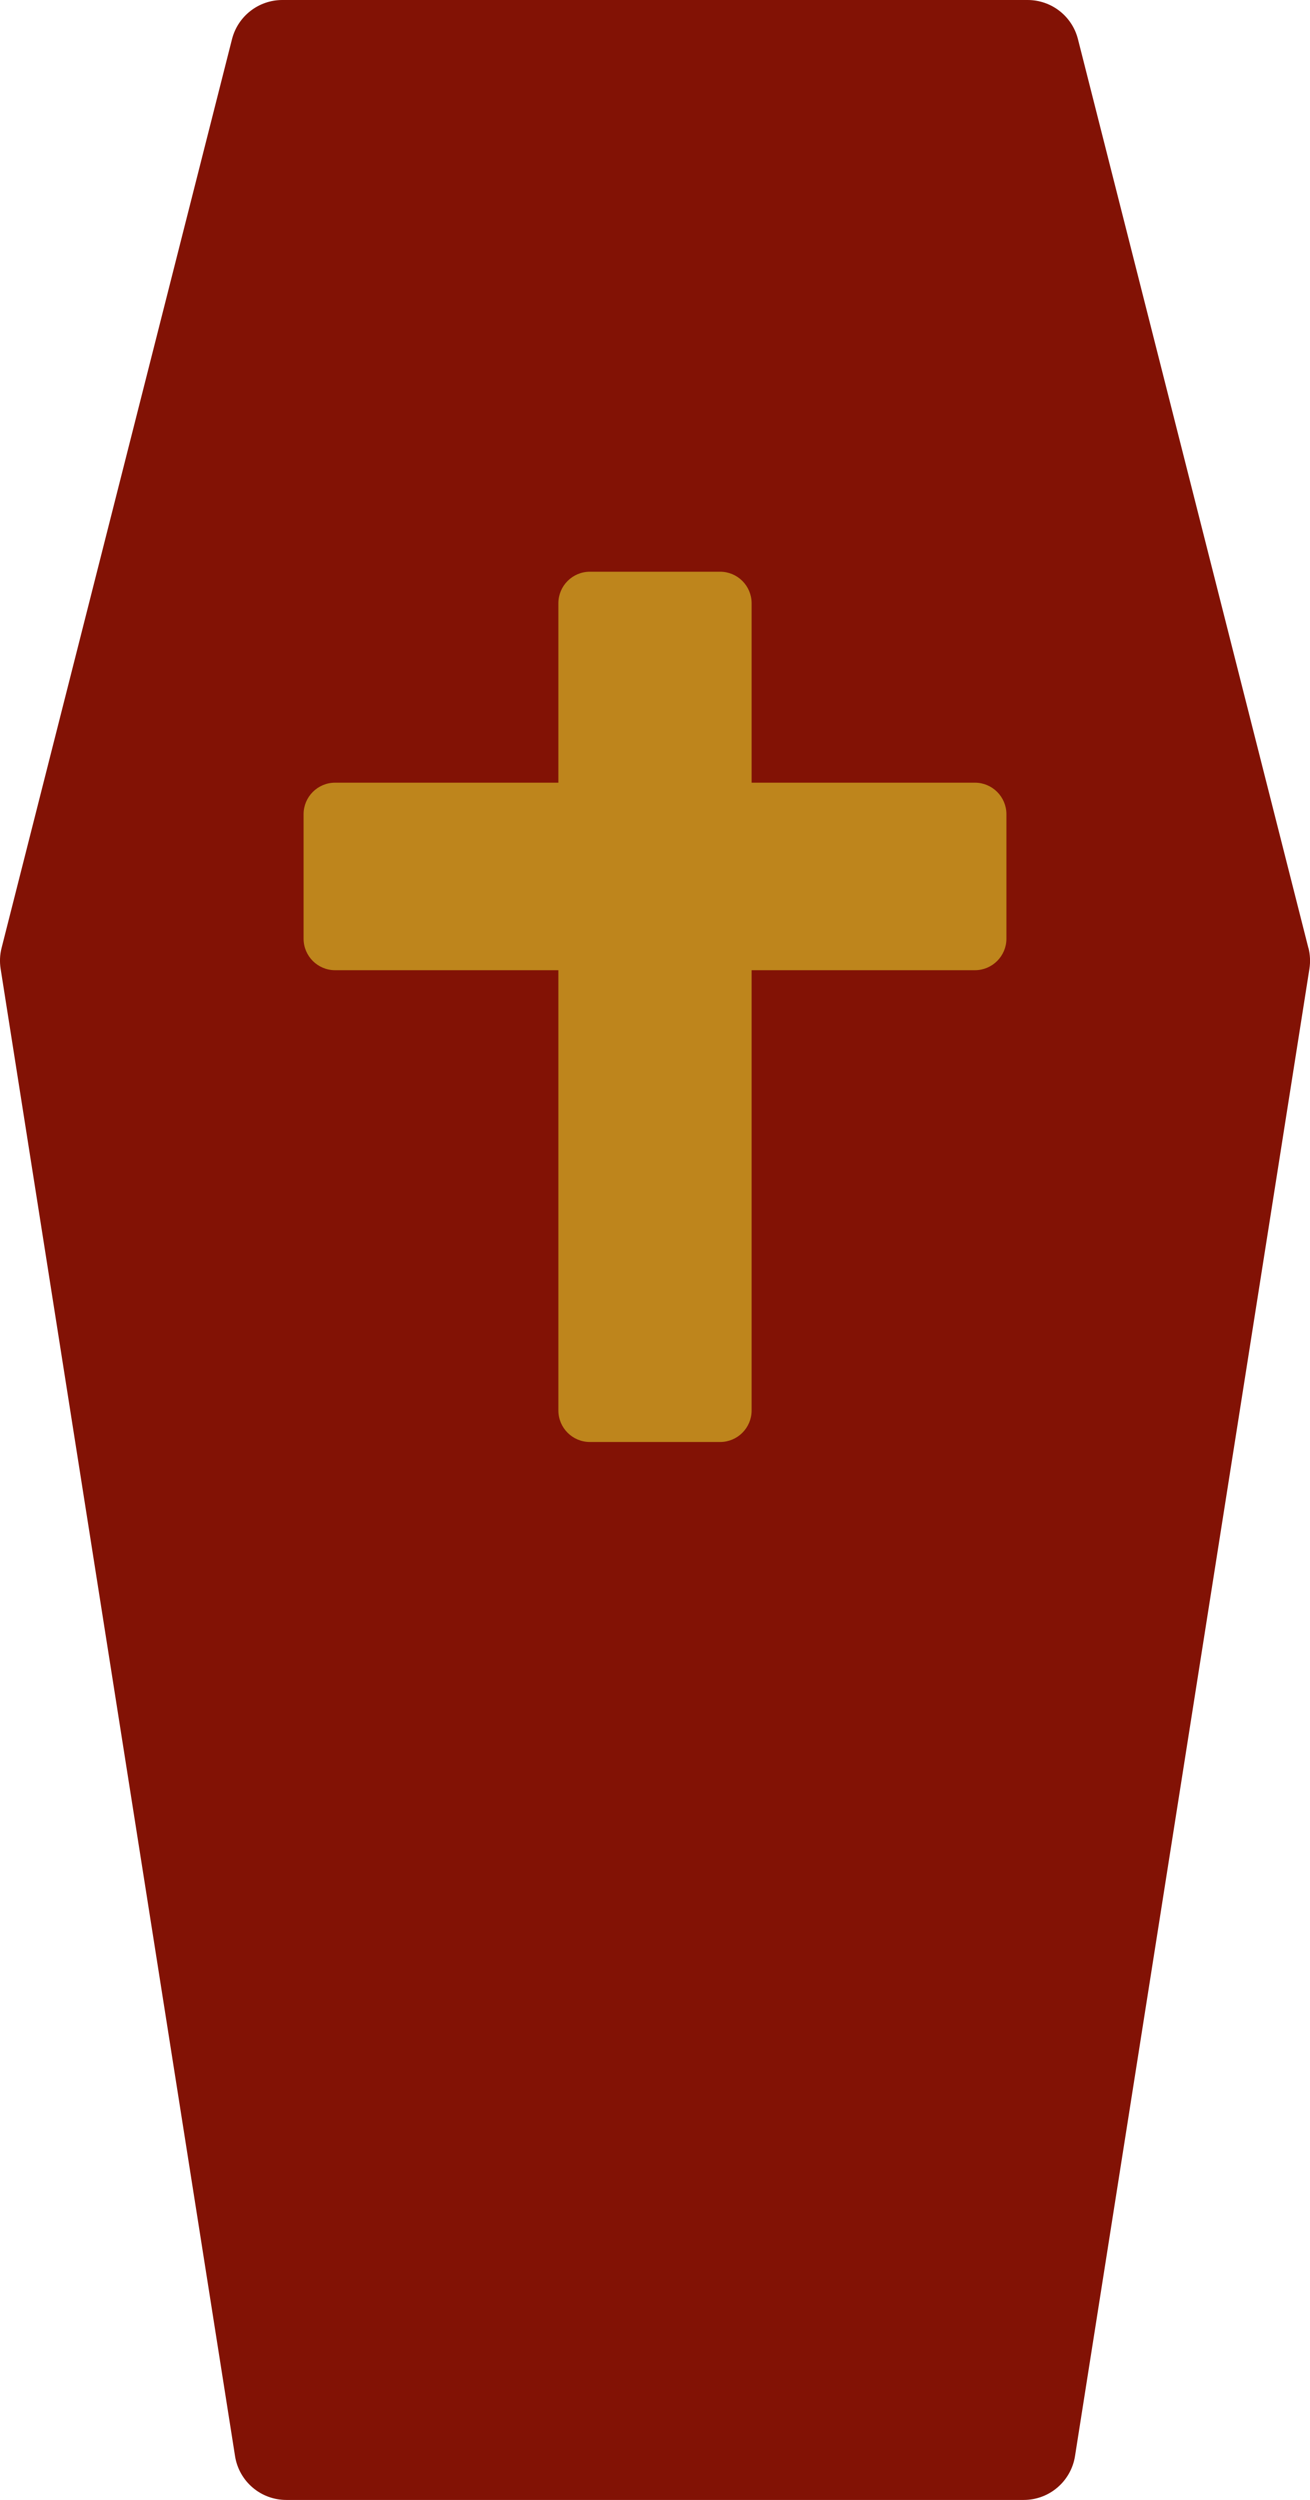
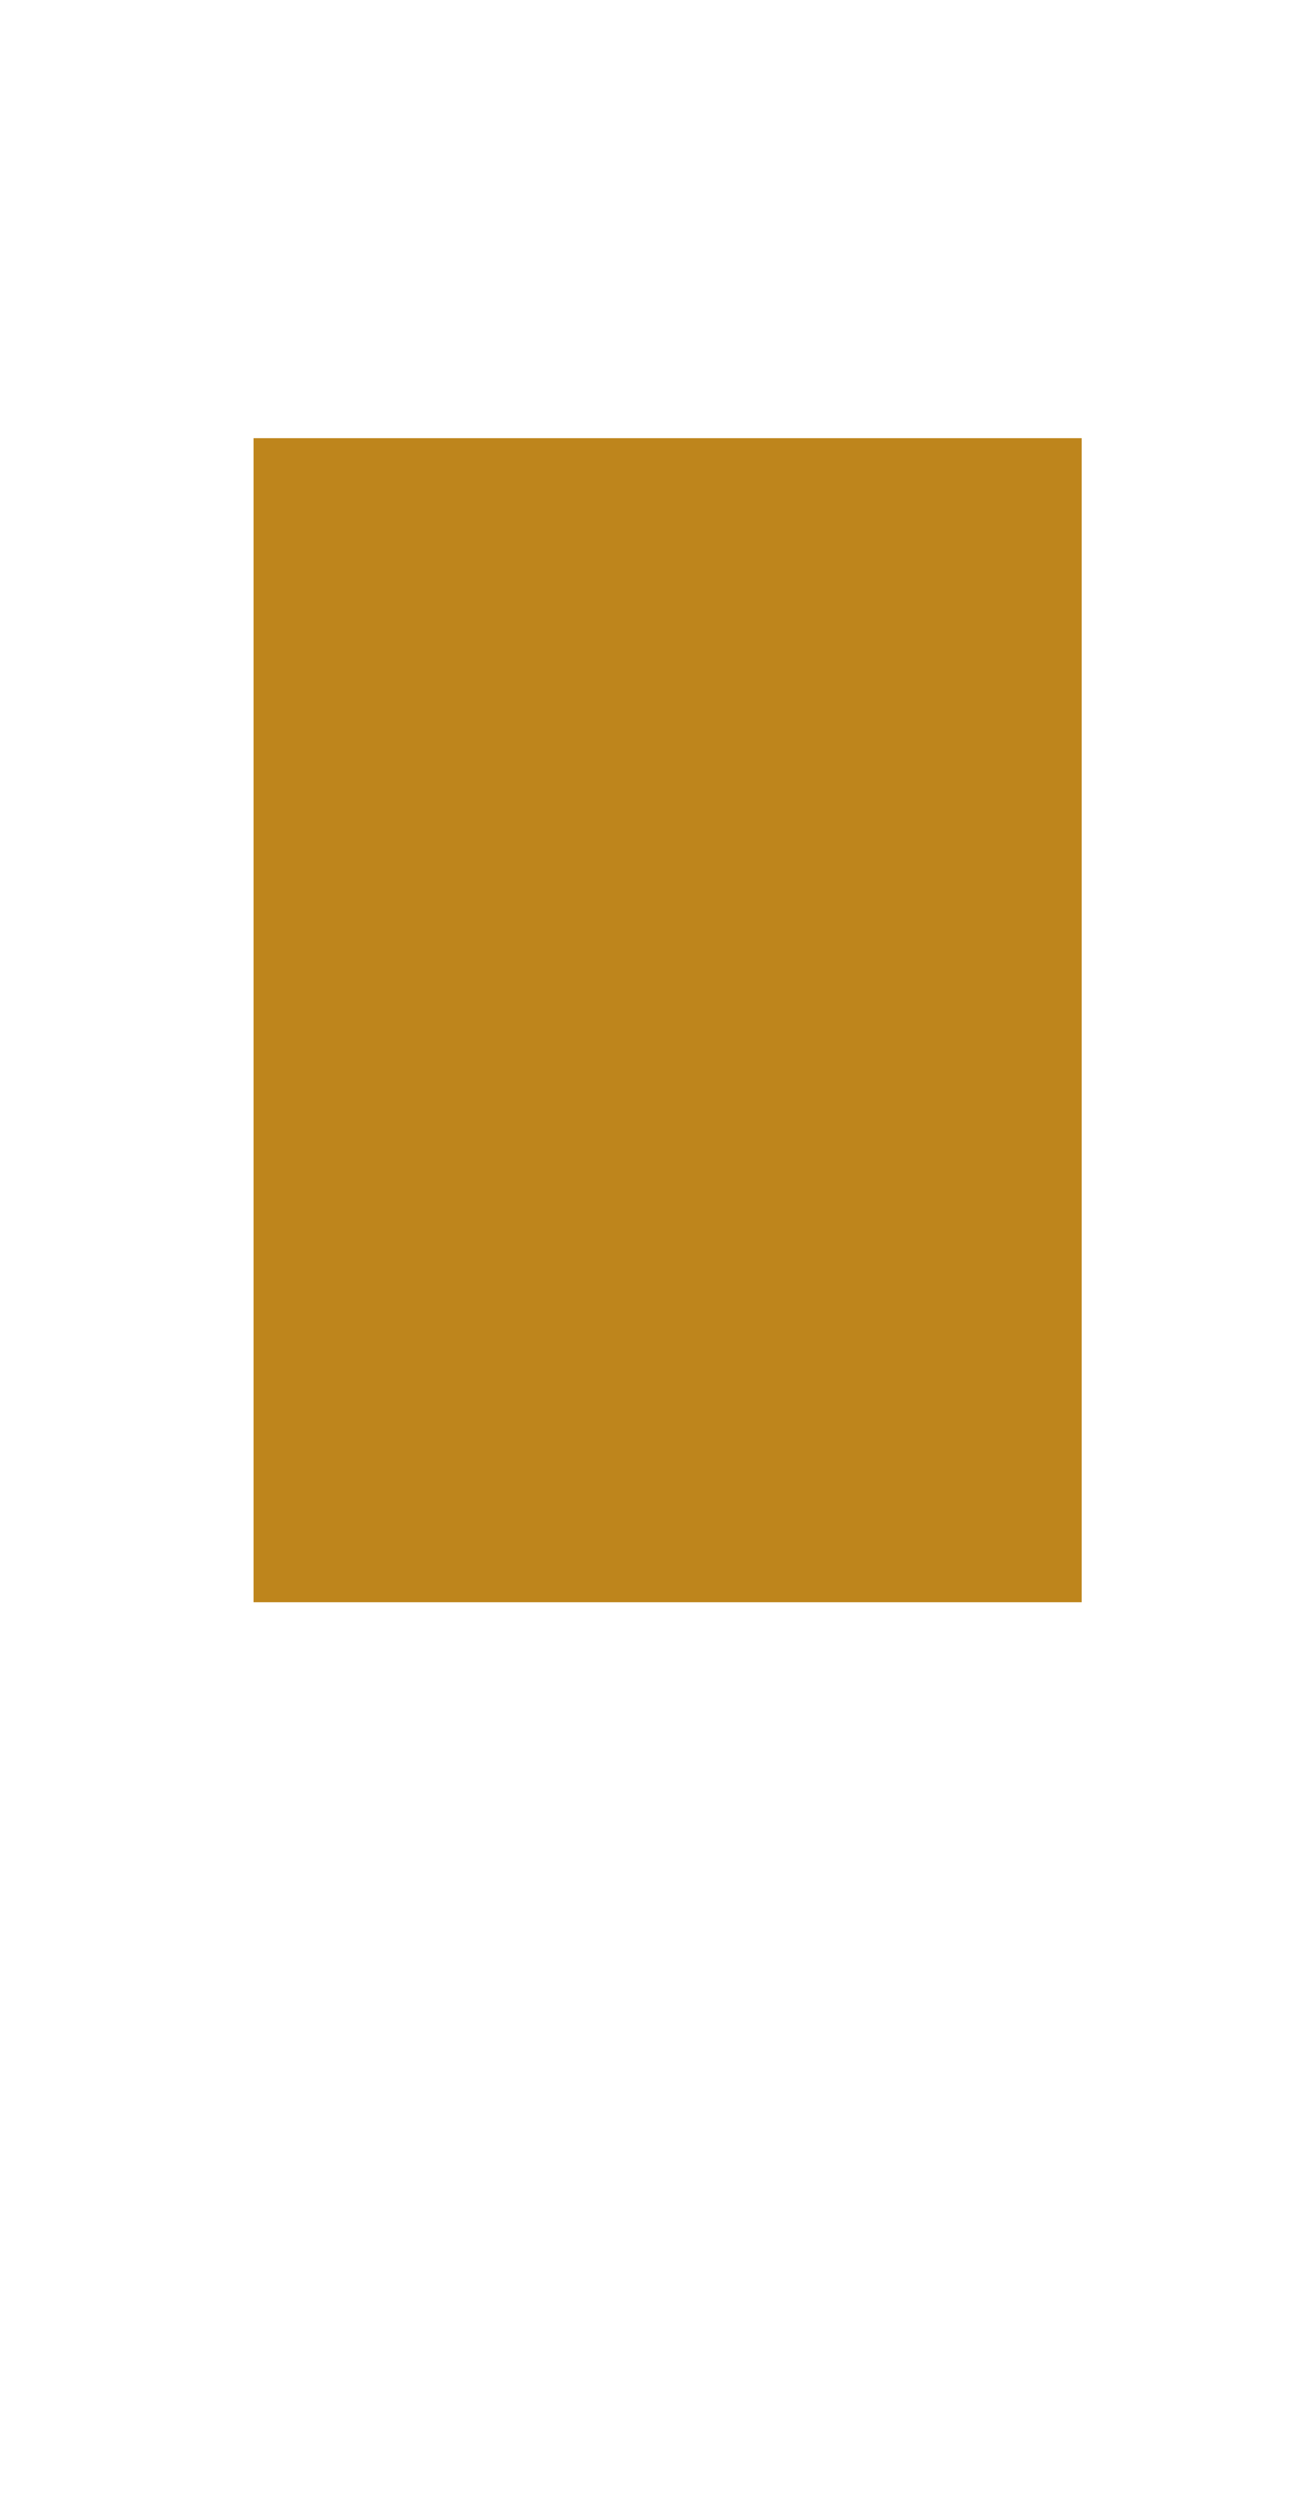
<svg xmlns="http://www.w3.org/2000/svg" id="Lag_2" data-name="Lag 2" viewBox="0 0 314.96 600.69">
  <defs>
    <style>
      .cls-1 {
        fill: #821205;
      }

      .cls-2 {
        fill: #be851c;
      }
    </style>
  </defs>
  <g id="Layer_1" data-name="Layer 1">
    <rect class="cls-2" x="60.96" y="105.28" width="199.11" height="279.7" />
-     <path class="cls-1" d="M314.57,227.77l-35.42-139.61-5.12-20.18-14.86-58.57c-1.4-5.53-6.38-9.41-12.1-9.41H67.88c-5.71,0-10.69,3.88-12.1,9.41l-12.1,47.69-4.06,16.01L.38,227.77c-.42,1.64-.49,3.34-.23,5.01l30.68,194.54,2.15,13.63,23.53,149.2c.96,6.07,6.18,10.53,12.33,10.53h177.29c6.14,0,11.37-4.47,12.33-10.53l56.36-357.37c.26-1.67.18-3.37-.23-5.01ZM241.97,225.54c0,4.19-3.4,7.58-7.58,7.58h-53.68v105.78c0,4.19-3.4,7.58-7.58,7.58h-31.3c-4.19,0-7.58-3.4-7.58-7.58v-105.78h-53.68c-4.19,0-7.58-3.4-7.58-7.58v-29.9c0-4.19,3.4-7.58,7.58-7.58h53.68v-43.11c0-4.19,3.4-7.58,7.58-7.58h31.3c4.19,0,7.58,3.4,7.58,7.58v43.11h53.68c4.19,0,7.58,3.4,7.58,7.58v29.9Z" />
  </g>
</svg>